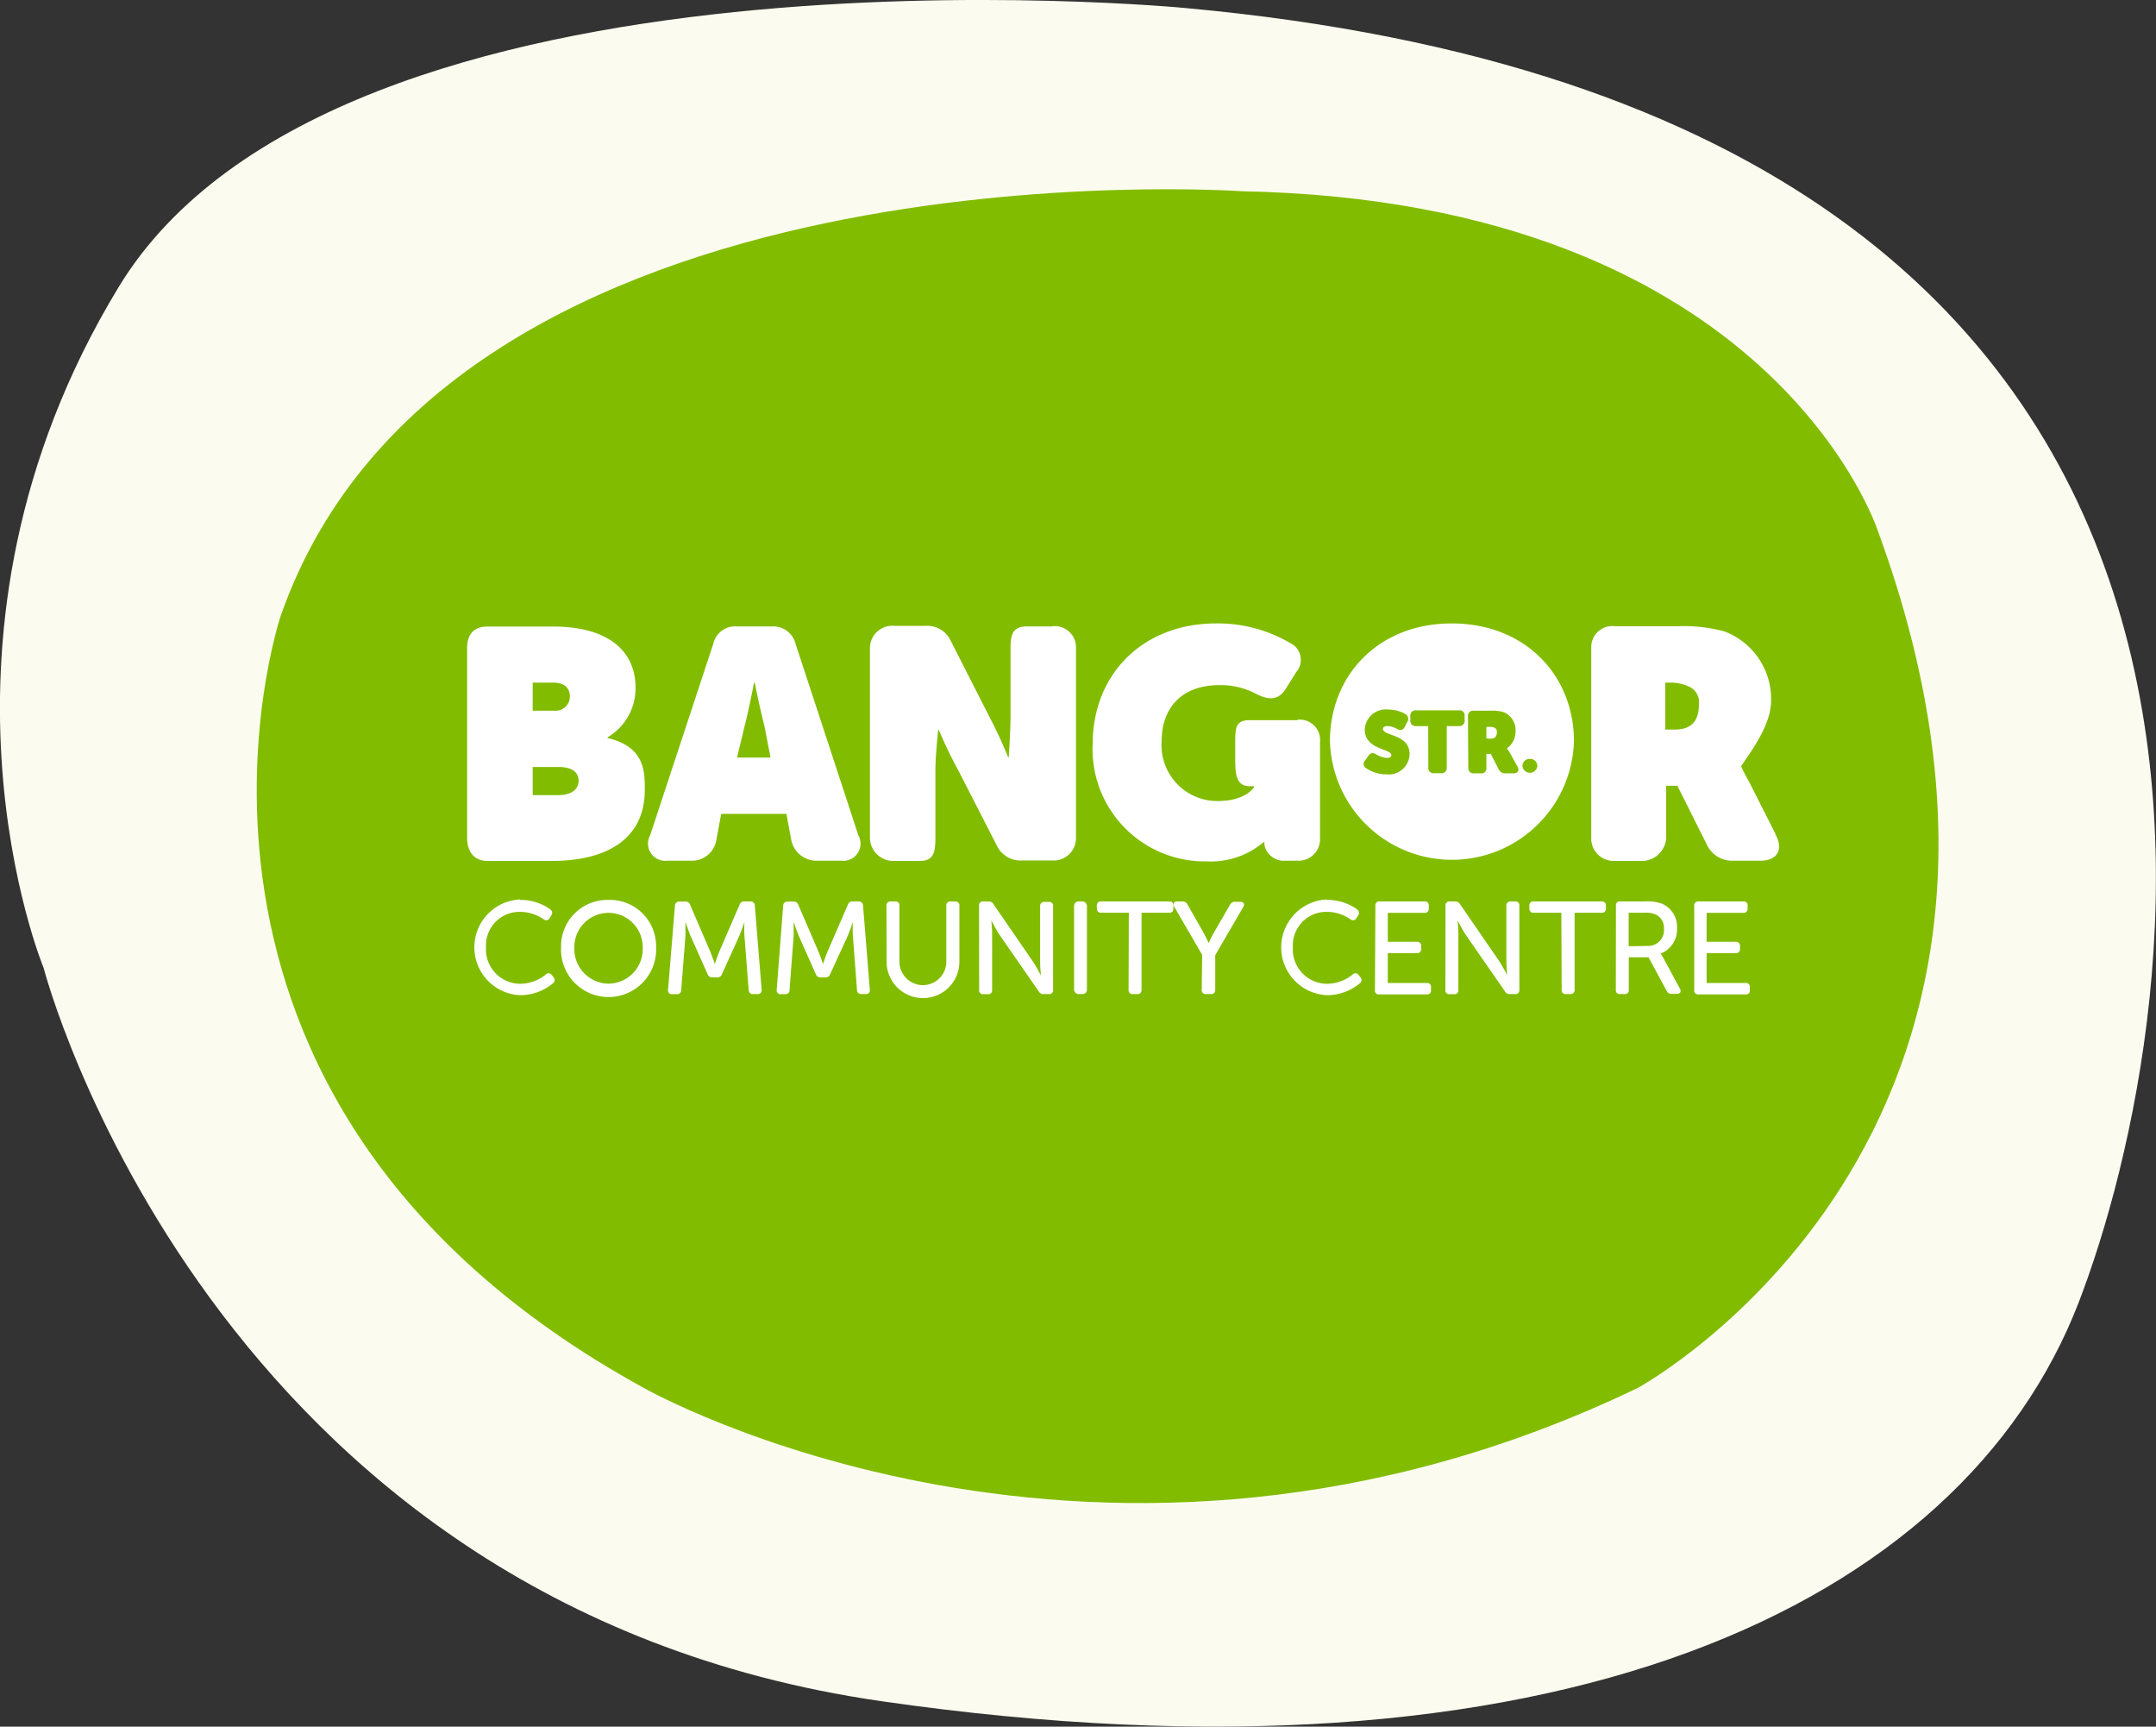
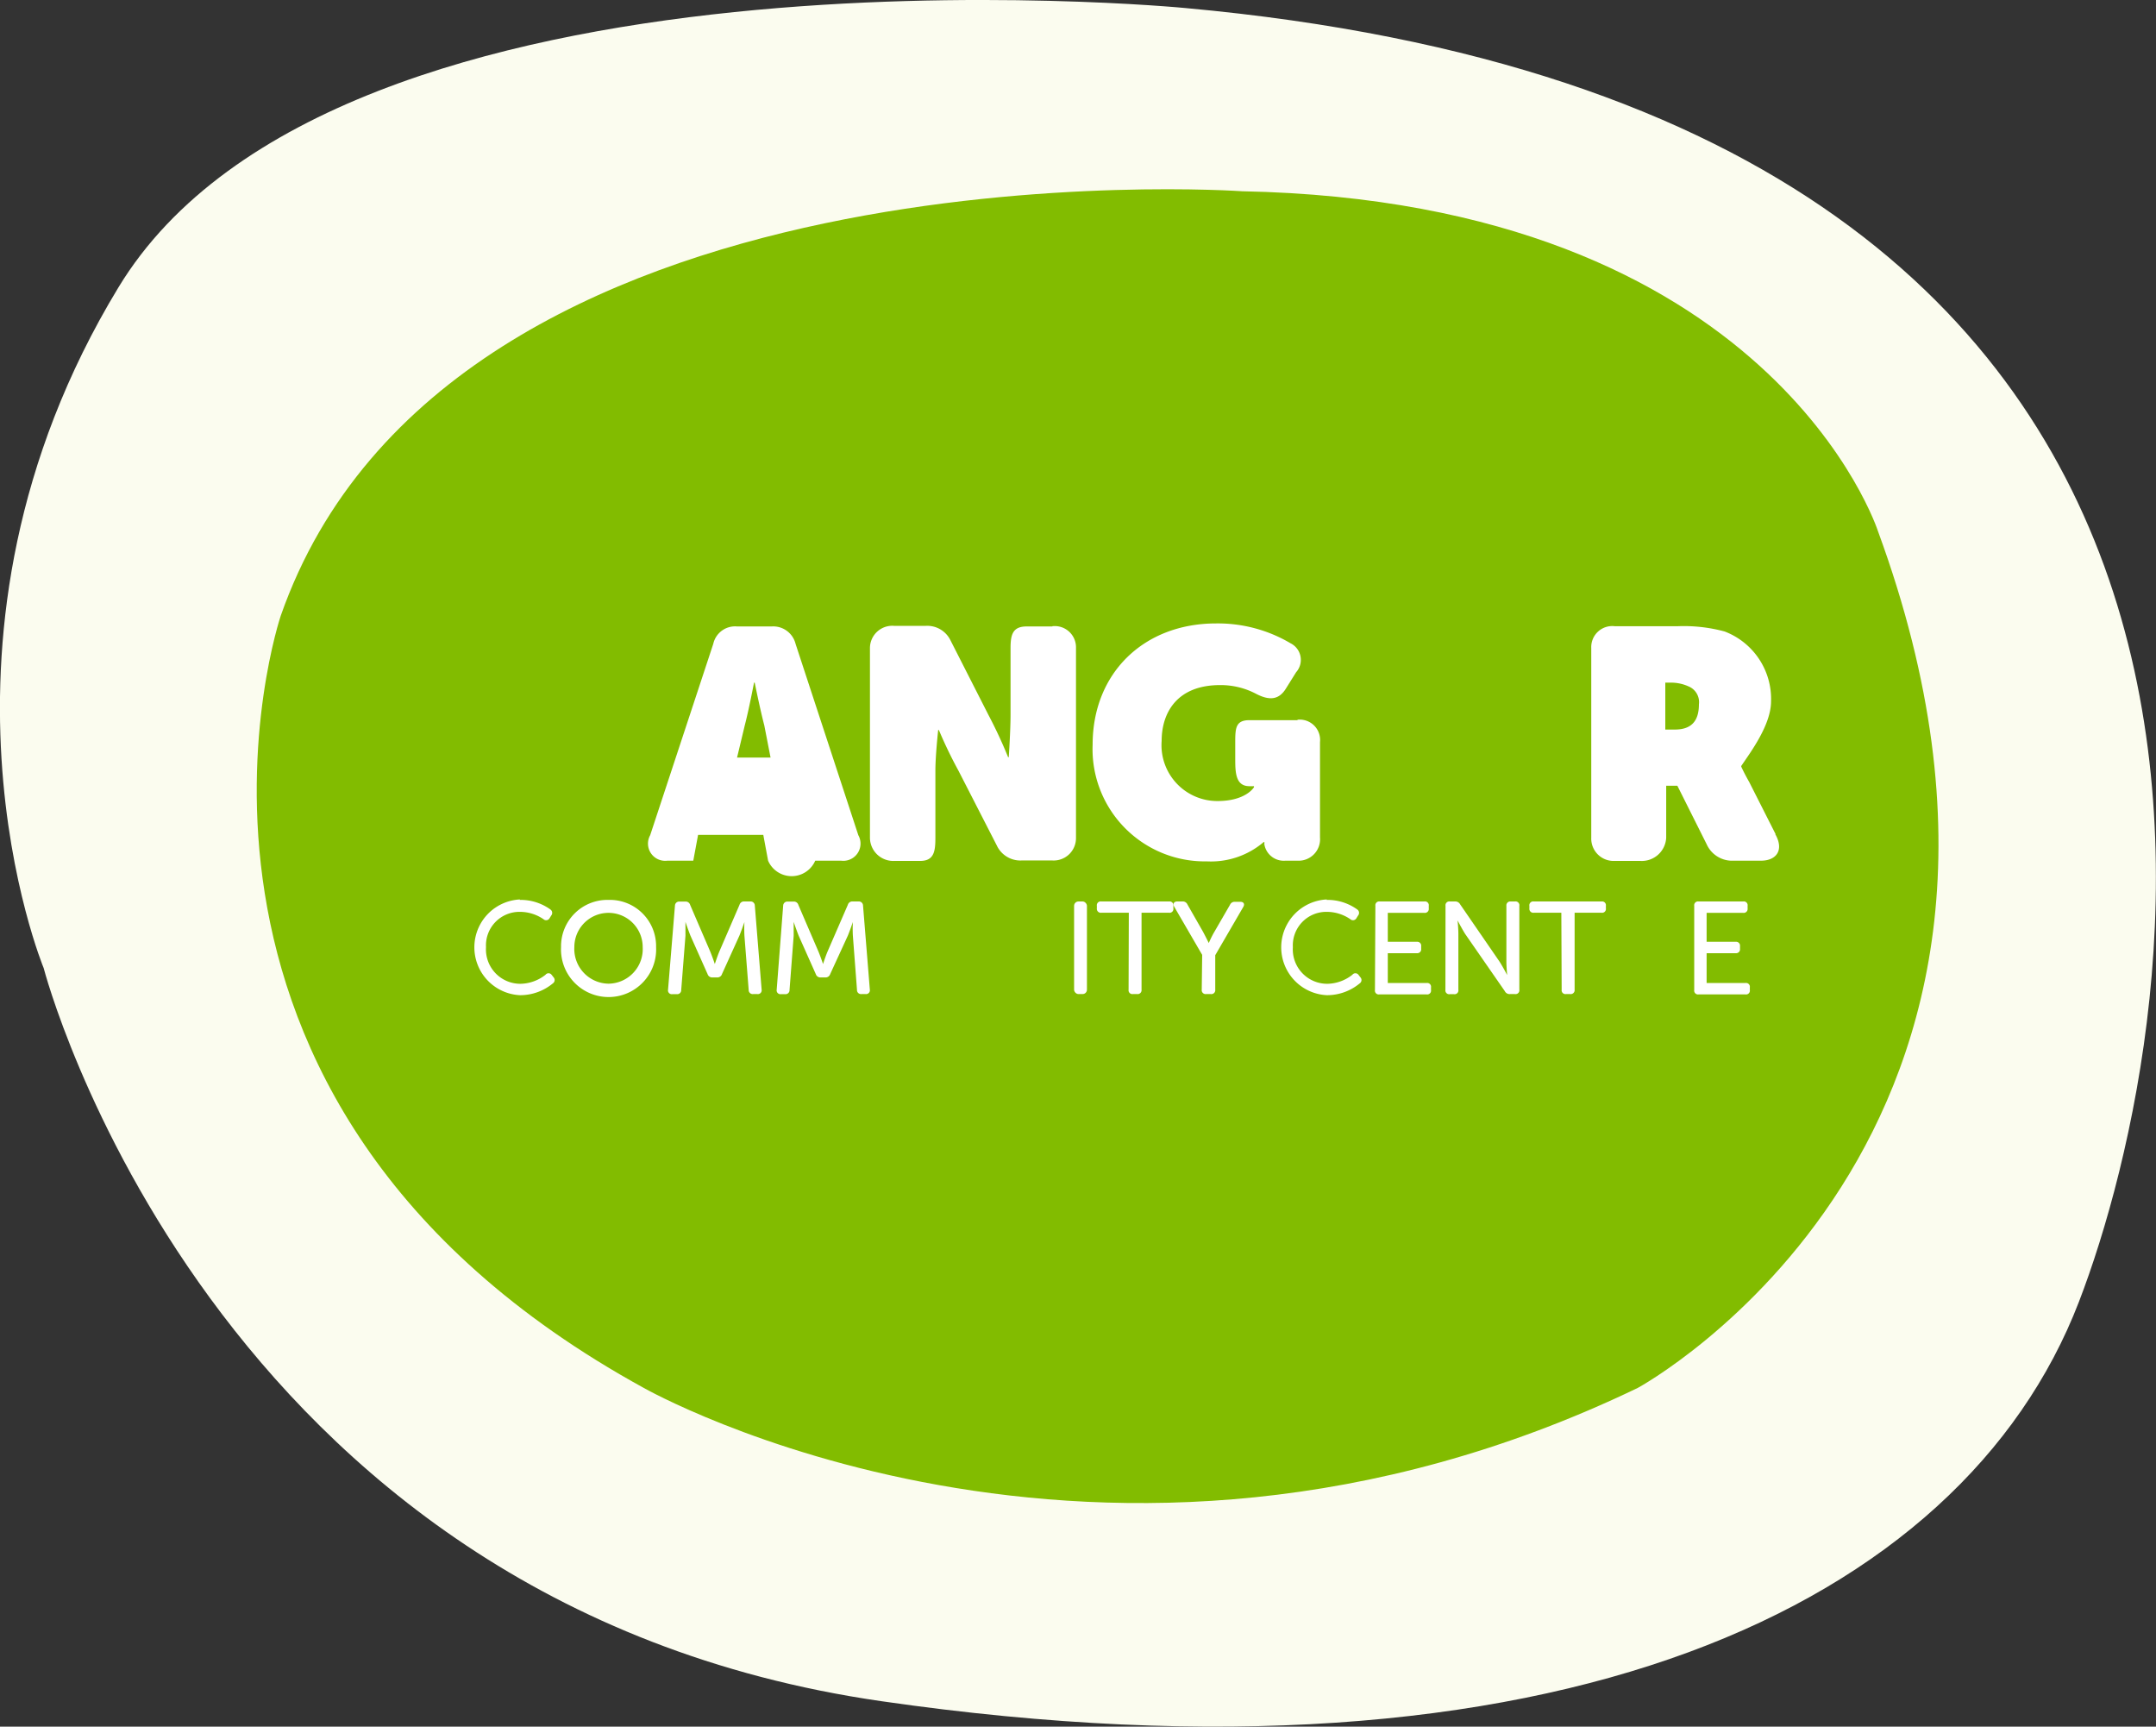
<svg xmlns="http://www.w3.org/2000/svg" viewBox="0 0 193.06 154.57">
  <rect x="0" y="0" width="193.06" height="154.57" fill="#333333" stroke="none" />
  <defs>
    <style>.cls-1{fill:#fbfcef;}.cls-2{fill:#82bc00;}.cls-3{fill:#fff;}</style>
  </defs>
  <title>ser-logo</title>
  <g id="Layer_2" data-name="Layer 2">
    <g id="Layer_1-2" data-name="Layer 1">
      <path class="cls-1" d="M106.15.72s-75.9-7.37-95.54,25c-19,31.29-6.7,60.94-6.7,60.94s14.73,56.92,75,65.63,96.73-8.47,107.24-35.73c9.51-24.66,25.35-106.24-80-115.84" />
      <path class="cls-2" d="M111.21,17.12s-71-5-86.07,38c0,0-14.65,43.26,32.51,69.13,0,0,40.78,23.19,89,0,0,0,41.43-22.43,21.52-76.68,0,0-9.46-29.53-57-30.45" />
-       <path class="cls-3" d="M54.41,66.05V66a5.09,5.09,0,0,0,2.5-4.41c0-3.66-2.91-5.5-7.35-5.5h-5.9c-1.24,0-1.83.7-1.83,1.94V75c0,1.21.59,2.07,1.83,2.07h5.81c4.32,0,8.27-1.6,8.27-6.38,0-1.61,0-3.84-3.33-4.62M47.7,61.11h1.83c1.09,0,1.5.55,1.5,1.24a1.27,1.27,0,0,1-1.38,1.27H47.7ZM50,71.18H47.7V68.66H50c1.24,0,1.81.48,1.81,1.23S51.2,71.18,50,71.18" />
-       <path class="cls-3" d="M71.24,57.64a2.06,2.06,0,0,0-2.13-1.56H66a2,2,0,0,0-2.13,1.56L58.22,74.77a1.54,1.54,0,0,0,1.53,2.28h2.33a2.21,2.21,0,0,0,2.07-1.88l.43-2.31h5.84l.43,2.31A2.3,2.3,0,0,0,73,77.05h2.33a1.54,1.54,0,0,0,1.53-2.28ZM66,67.82l.69-2.88c.37-1.41.83-3.83.83-3.83h.06s.49,2.42.86,3.83L69,67.82Z" />
+       <path class="cls-3" d="M71.24,57.64a2.06,2.06,0,0,0-2.13-1.56H66a2,2,0,0,0-2.13,1.56L58.22,74.77a1.54,1.54,0,0,0,1.53,2.28h2.33l.43-2.31h5.84l.43,2.31A2.3,2.3,0,0,0,73,77.05h2.33a1.54,1.54,0,0,0,1.53-2.28ZM66,67.82l.69-2.88c.37-1.41.83-3.83.83-3.83h.06s.49,2.42.86,3.83L69,67.82Z" />
      <path class="cls-3" d="M94.24,56.08h-2.3c-1.24,0-1.45.7-1.45,1.94v6c0,1.38-.16,3.76-.16,3.76h-.06A41.54,41.54,0,0,0,88.51,64l-3.4-6.68a2.31,2.31,0,0,0-2.25-1.29H80.1A2,2,0,0,0,77.9,58V75a2.09,2.09,0,0,0,2.2,2.07h2.3c1.24,0,1.36-.86,1.36-2.07V69c0-1.38.25-3.65.25-3.65h.06A40.07,40.07,0,0,0,85.83,69l3.43,6.69a2.33,2.33,0,0,0,2.22,1.34h2.76A2,2,0,0,0,96.35,75V58a1.9,1.9,0,0,0-2.12-1.94" />
      <path class="cls-3" d="M116.17,64.47h-4.29c-1.24,0-1.27.72-1.27,2v1.38c0,1.24,0,2.53,1.27,2.53h.41v.09s-.71,1.24-3.27,1.24a5,5,0,0,1-5-5.38c0-2.53,1.38-5,5.23-5a6.8,6.8,0,0,1,3.28.81c1.15.58,2,.52,2.63-.52l.9-1.44a1.66,1.66,0,0,0-.49-2.59,12.79,12.79,0,0,0-6.68-1.78c-6.48,0-11.05,4.46-11.05,10.85a10.05,10.05,0,0,0,10.22,10.45,7.28,7.28,0,0,0,5.1-1.73h0v0l.06,0h0l0,.22a1.76,1.76,0,0,0,1.86,1.45h1.12a1.92,1.92,0,0,0,2-2.07V66.43a1.82,1.82,0,0,0-2-2" />
      <polygon class="cls-3" points="113.18 75.55 113.18 75.67 113.19 75.59 113.19 75.55 113.18 75.55" />
-       <path class="cls-3" d="M130,55.81c-6.56,0-10.91,4.64-10.91,10.56a10.93,10.93,0,0,0,21.85,0c0-5.93-4.38-10.56-10.94-10.56" />
      <path class="cls-3" d="M159,74.68,156.63,70c-.46-.81-.71-1.37-.71-1.37v-.06c.84-1.24,2.67-3.68,2.67-5.79a6.46,6.46,0,0,0-4.16-6.25,14,14,0,0,0-4.22-.47h-5.61A1.88,1.88,0,0,0,142.49,58V75a2,2,0,0,0,2.09,2.07h2.3A2.19,2.19,0,0,0,149.2,75V70.34h1l2.62,5.23A2.5,2.5,0,0,0,155,77.05h2.68c1.38,0,2.1-.94,1.29-2.37m-9-9.37h-.85V61.11h.48a3.81,3.81,0,0,1,1.61.34,1.52,1.52,0,0,1,.92,1.6c0,1.55-.72,2.26-2.16,2.26" />
      <path class="cls-2" d="M137,67.94a.63.63,0,0,0-.67.65.67.67,0,0,0,1.33,0,.63.63,0,0,0-.67-.65" />
      <path class="cls-2" d="M122.24,68.08l.3-.43c.19-.27.4-.29.7-.12a2.1,2.1,0,0,0,.93.32c.32,0,.42-.12.42-.25,0-.59-2.38-.48-2.38-2.28a1.88,1.88,0,0,1,2.09-1.8,3.1,3.1,0,0,1,1.56.41.5.5,0,0,1,.16.7l-.23.44c-.19.37-.44.31-.7.18a1.86,1.86,0,0,0-.83-.25c-.31,0-.42.11-.42.26,0,.64,2.38.44,2.38,2.24a1.86,1.86,0,0,1-2.06,1.82,3.29,3.29,0,0,1-1.83-.55.45.45,0,0,1-.1-.7" />
      <path class="cls-2" d="M127.89,65h-1.09a.46.46,0,0,1-.51-.51v-.39a.46.46,0,0,1,.51-.51h3.84a.45.45,0,0,1,.51.51v.39a.46.46,0,0,1-.51.51h-1.09v3.71a.46.46,0,0,1-.51.51h-.63a.46.46,0,0,1-.51-.51Z" />
      <path class="cls-2" d="M131.45,64.13a.46.46,0,0,1,.52-.51h1.52a3.63,3.63,0,0,1,1.12.12,1.72,1.72,0,0,1,1.1,1.69,1.84,1.84,0,0,1-.78,1.57v0a2.38,2.38,0,0,1,.25.36l.7,1.25c.22.39,0,.62-.35.62h-.73a.64.64,0,0,1-.6-.36l-.71-1.38h-.39v1.23a.45.45,0,0,1-.51.51H132a.46.46,0,0,1-.52-.51Zm2,2c.39,0,.59-.17.59-.59a.39.39,0,0,0-.25-.41,1.07,1.07,0,0,0-.44-.06h-.25V66.1Z" />
      <path class="cls-3" d="M46.54,80.56a4.55,4.55,0,0,1,2.75.86.37.37,0,0,1,.07.54l-.15.24a.35.35,0,0,1-.54.09,3.73,3.73,0,0,0-2.08-.66,3,3,0,0,0-3.07,3.16,3.08,3.08,0,0,0,3.08,3.28,3.71,3.71,0,0,0,2.25-.81.34.34,0,0,1,.54,0l.18.23a.36.36,0,0,1-.06.54,4.59,4.59,0,0,1-2.95,1.06,4.29,4.29,0,0,1,0-8.57" />
      <path class="cls-3" d="M54.5,80.56a4.14,4.14,0,0,1,4.25,4.23,4.26,4.26,0,1,1-8.51,0,4.15,4.15,0,0,1,4.26-4.23m0,7.5a3.1,3.1,0,0,0,3.05-3.28,3.06,3.06,0,1,0-6.12,0,3.11,3.11,0,0,0,3.07,3.28" />
      <path class="cls-3" d="M60.44,81.07a.37.37,0,0,1,.4-.36h.53a.41.41,0,0,1,.43.3l1.8,4.18c.19.46.41,1.11.41,1.11h0s.21-.66.4-1.11L66.22,81a.41.41,0,0,1,.44-.3h.53a.37.37,0,0,1,.4.36l.61,7.53a.34.34,0,0,1-.38.4h-.38a.36.36,0,0,1-.4-.38l-.38-4.85a12,12,0,0,1,0-1.22h0s-.26.76-.45,1.22L64.65,87.2a.43.43,0,0,1-.45.3h-.39a.43.43,0,0,1-.45-.3l-1.53-3.43c-.18-.45-.45-1.24-.45-1.24h0s0,.74,0,1.24L61,88.62a.36.36,0,0,1-.39.38H60.2a.34.34,0,0,1-.38-.4Z" />
      <path class="cls-3" d="M70.13,81.07a.37.37,0,0,1,.4-.36h.53a.41.41,0,0,1,.43.3l1.8,4.18c.19.46.41,1.11.41,1.11h0s.21-.66.4-1.11L75.92,81a.41.41,0,0,1,.43-.3h.53a.37.37,0,0,1,.4.36l.61,7.53a.34.34,0,0,1-.37.4h-.38a.36.36,0,0,1-.4-.38l-.37-4.85a11.83,11.83,0,0,1,0-1.22h0s-.26.76-.45,1.22L74.34,87.2a.43.43,0,0,1-.45.3h-.39a.43.43,0,0,1-.45-.3l-1.53-3.43c-.18-.45-.45-1.24-.45-1.24h0s0,.74,0,1.24l-.37,4.85a.36.36,0,0,1-.39.38h-.39a.34.34,0,0,1-.37-.4Z" />
-       <path class="cls-3" d="M79.38,81.09a.35.35,0,0,1,.39-.39h.39a.34.34,0,0,1,.38.39v5a2.1,2.1,0,0,0,4.2,0V81.09a.35.35,0,0,1,.39-.39h.39a.35.35,0,0,1,.39.39v5a3.26,3.26,0,0,1-6.52,0Z" />
-       <path class="cls-3" d="M87.67,81.09a.34.34,0,0,1,.39-.39h.45A.49.49,0,0,1,89,81l3.53,5.13c.29.45.68,1.2.68,1.2h0s-.07-.74-.07-1.2v-5a.35.35,0,0,1,.39-.39h.38a.34.34,0,0,1,.39.39V88.6a.34.34,0,0,1-.39.39h-.45a.47.47,0,0,1-.46-.26l-3.55-5.12c-.29-.46-.68-1.21-.68-1.21h0s.07.74.07,1.21v5a.34.34,0,0,1-.39.39h-.38a.34.34,0,0,1-.39-.39Z" />
      <rect class="cls-3" x="96.18" y="80.7" width="1.15" height="8.29" rx="0.39" ry="0.39" />
      <path class="cls-3" d="M101.08,81.71H98.61a.35.35,0,0,1-.39-.39v-.23a.34.34,0,0,1,.39-.39h6.08a.34.34,0,0,1,.38.39v.23a.34.34,0,0,1-.38.39h-2.47V88.6a.35.35,0,0,1-.39.39h-.39a.34.34,0,0,1-.38-.39Z" />
      <path class="cls-3" d="M107.65,85.48l-2.51-4.32c-.15-.26,0-.46.27-.46h.47a.45.45,0,0,1,.45.27l1.4,2.45c.25.47.51,1,.51,1h0s.25-.58.5-1L110.14,81a.45.45,0,0,1,.45-.27h.47c.31,0,.42.2.27.46l-2.51,4.32V88.6a.35.35,0,0,1-.39.39H108a.35.35,0,0,1-.39-.39Z" />
      <path class="cls-3" d="M118.79,80.56a4.55,4.55,0,0,1,2.75.86.37.37,0,0,1,.07.54l-.15.24a.35.35,0,0,1-.54.09,3.73,3.73,0,0,0-2.08-.66,3,3,0,0,0-3.07,3.16,3.08,3.08,0,0,0,3.08,3.28,3.71,3.71,0,0,0,2.25-.81.34.34,0,0,1,.54,0l.18.23a.36.36,0,0,1-.06.54,4.59,4.59,0,0,1-2.95,1.06,4.29,4.29,0,0,1,0-8.57" />
      <path class="cls-3" d="M123.16,81.09a.34.34,0,0,1,.39-.39h4a.34.34,0,0,1,.39.39v.24a.35.35,0,0,1-.39.39h-3.28v2.59h2.6a.35.35,0,0,1,.39.39v.24a.35.35,0,0,1-.39.39h-2.6V88h3.48a.34.34,0,0,1,.39.39v.24a.34.34,0,0,1-.39.39h-4.24a.34.34,0,0,1-.39-.39Z" />
      <path class="cls-3" d="M129.44,81.09a.34.34,0,0,1,.39-.39h.45a.49.49,0,0,1,.47.26l3.53,5.13c.29.45.68,1.2.68,1.2h0s-.07-.74-.07-1.2v-5a.35.35,0,0,1,.39-.39h.38a.34.34,0,0,1,.39.39V88.6a.34.34,0,0,1-.39.39h-.45a.47.47,0,0,1-.46-.26l-3.55-5.12c-.29-.46-.68-1.21-.68-1.21h0s.07.74.07,1.21v5a.34.34,0,0,1-.39.39h-.38a.34.34,0,0,1-.39-.39Z" />
      <path class="cls-3" d="M139.81,81.71h-2.47a.35.35,0,0,1-.39-.39v-.23a.34.34,0,0,1,.39-.39h6.08a.34.34,0,0,1,.38.39v.23a.34.34,0,0,1-.38.39H141V88.6a.35.35,0,0,1-.39.39h-.39a.34.34,0,0,1-.38-.39Z" />
-       <path class="cls-3" d="M144.7,81.09a.34.34,0,0,1,.39-.39h2.23a3.64,3.64,0,0,1,1.55.22,2.25,2.25,0,0,1,1.3,2.17,2.31,2.31,0,0,1-1.48,2.28v0a2.1,2.1,0,0,1,.25.38l1.49,2.76c.15.27,0,.46-.26.46h-.47a.46.46,0,0,1-.46-.27l-1.62-3h-1.77V88.6a.34.34,0,0,1-.39.39h-.38a.34.34,0,0,1-.39-.39Zm2.82,3.59A1.41,1.41,0,0,0,149,83.14a1.31,1.31,0,0,0-.77-1.29,2.31,2.31,0,0,0-1-.14h-1.39v3Z" />
      <path class="cls-3" d="M151.71,81.09a.34.34,0,0,1,.39-.39h4a.34.34,0,0,1,.39.39v.24a.35.35,0,0,1-.39.39h-3.28v2.59h2.6a.35.35,0,0,1,.39.39v.24a.35.35,0,0,1-.39.39h-2.6V88h3.48a.34.34,0,0,1,.39.39v.24a.34.34,0,0,1-.39.39H152.1a.34.34,0,0,1-.39-.39Z" />
    </g>
  </g>
</svg>